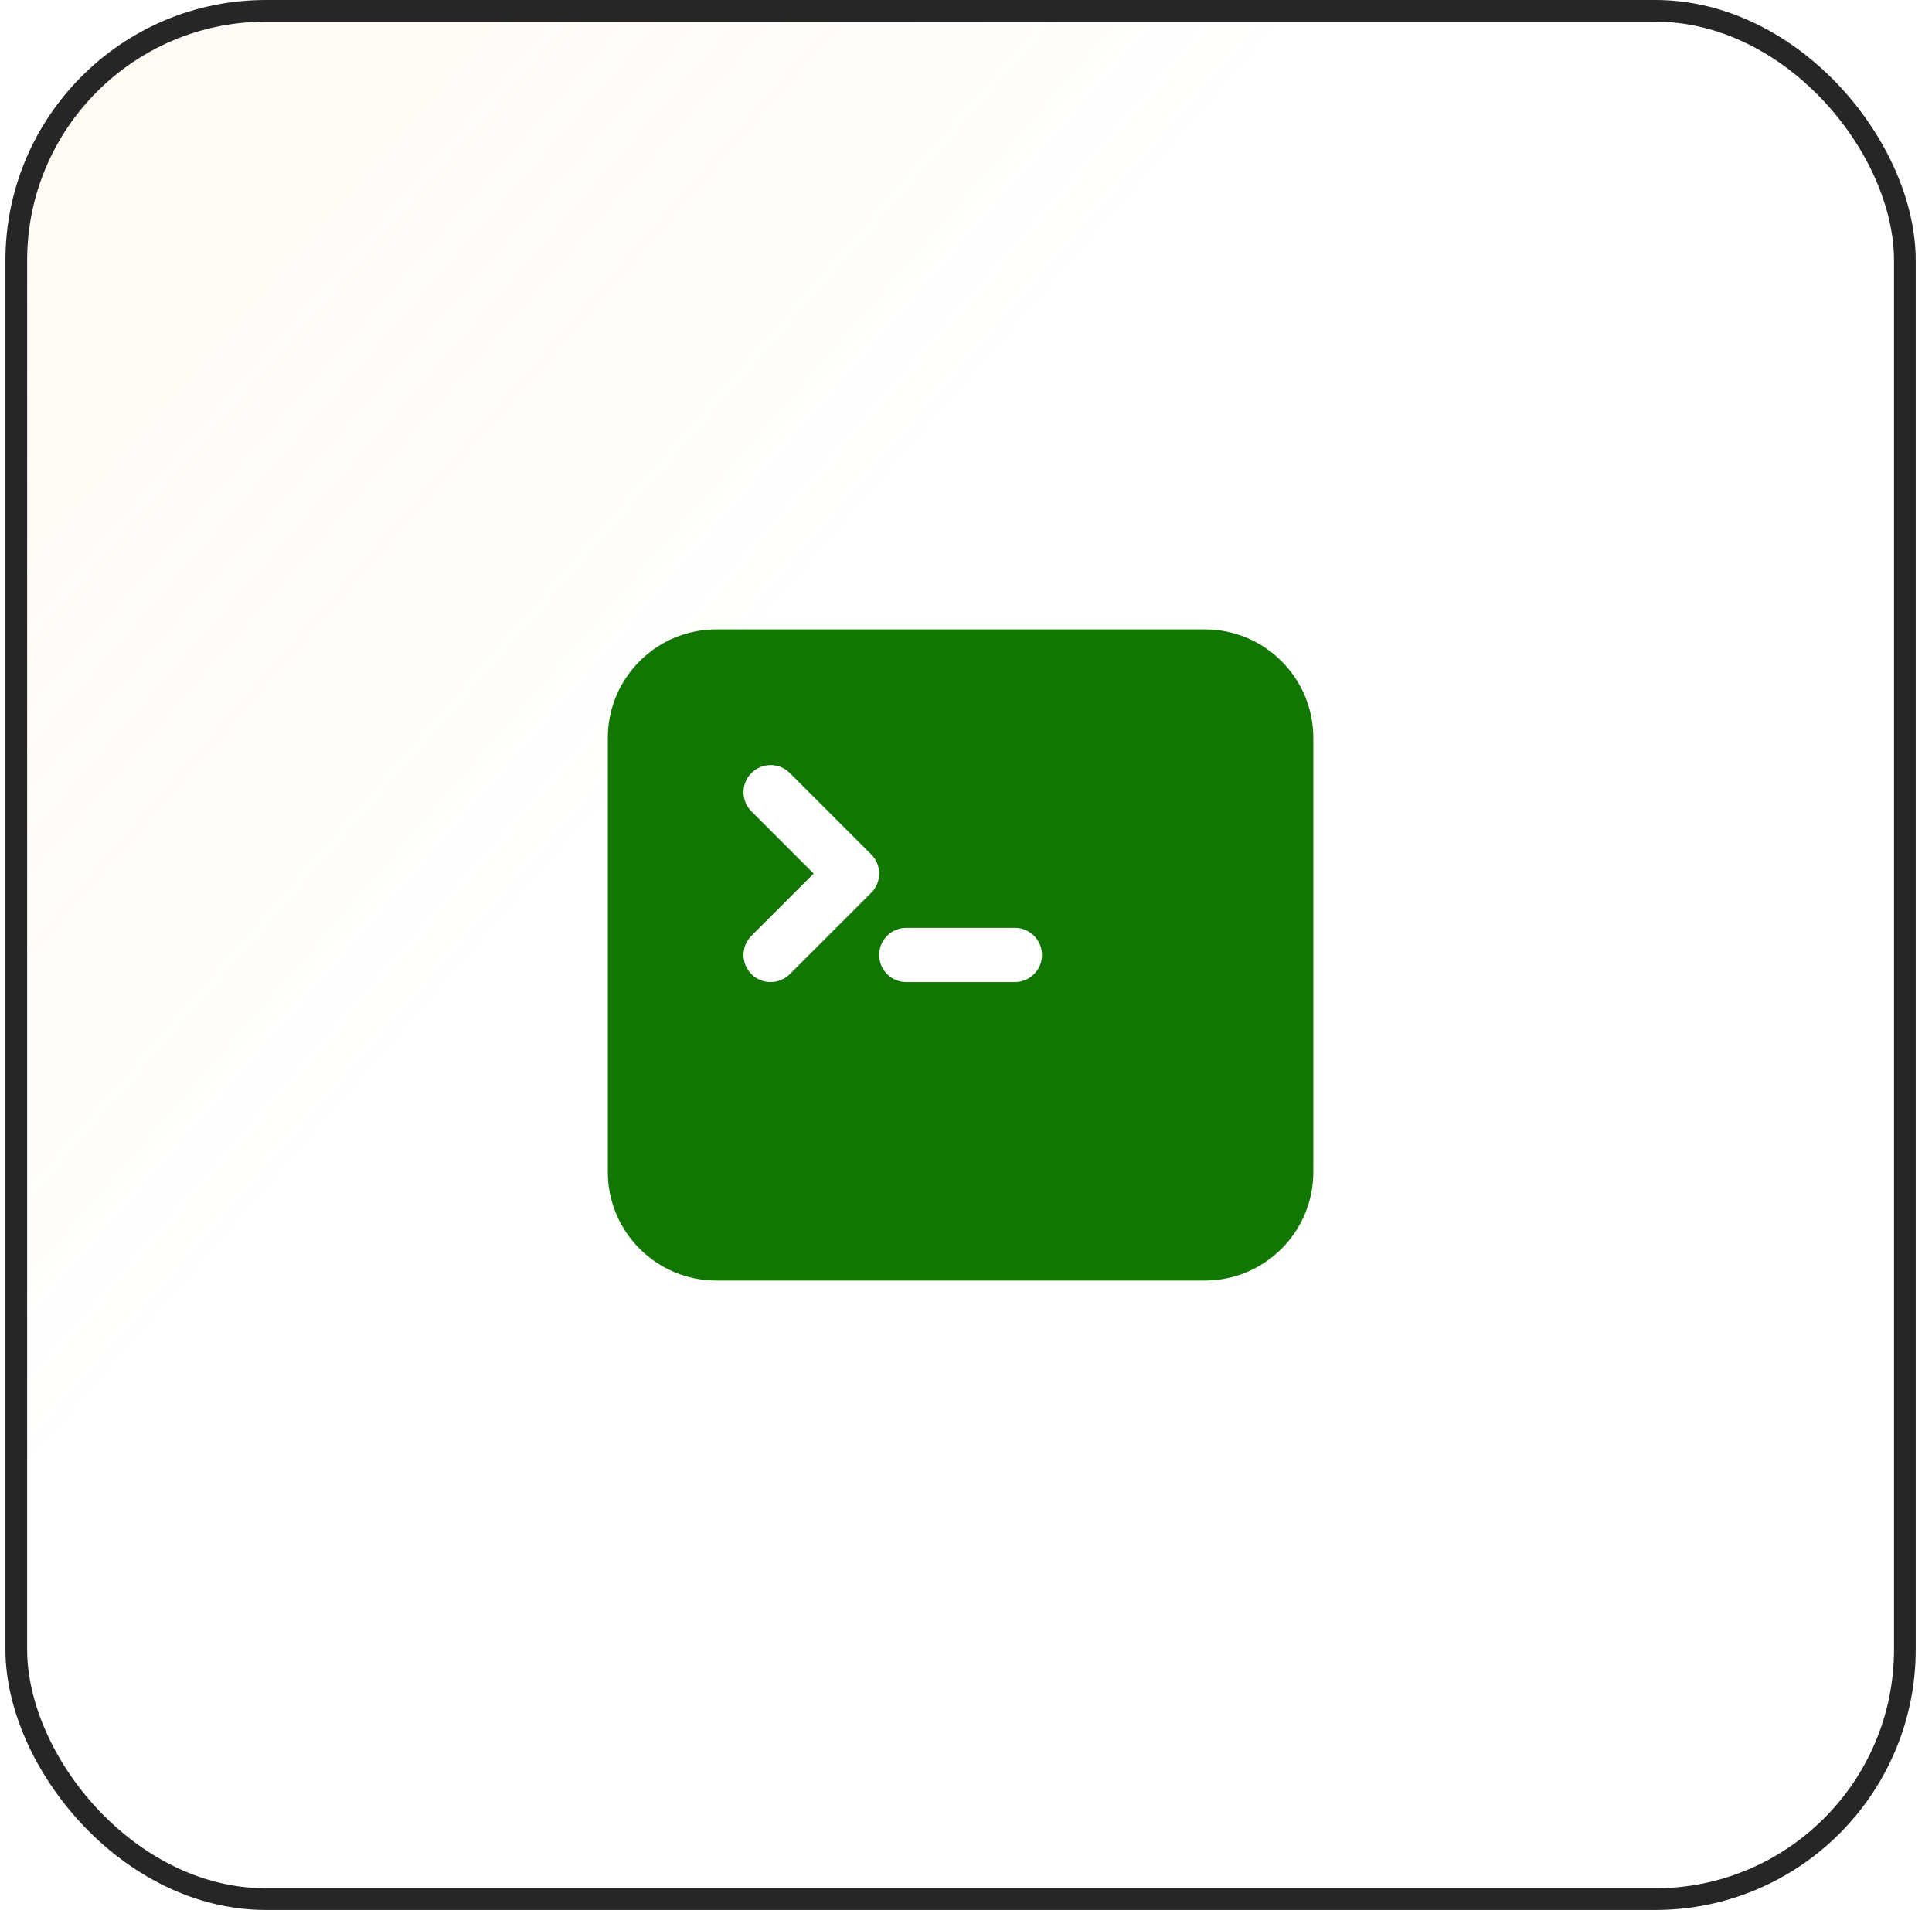
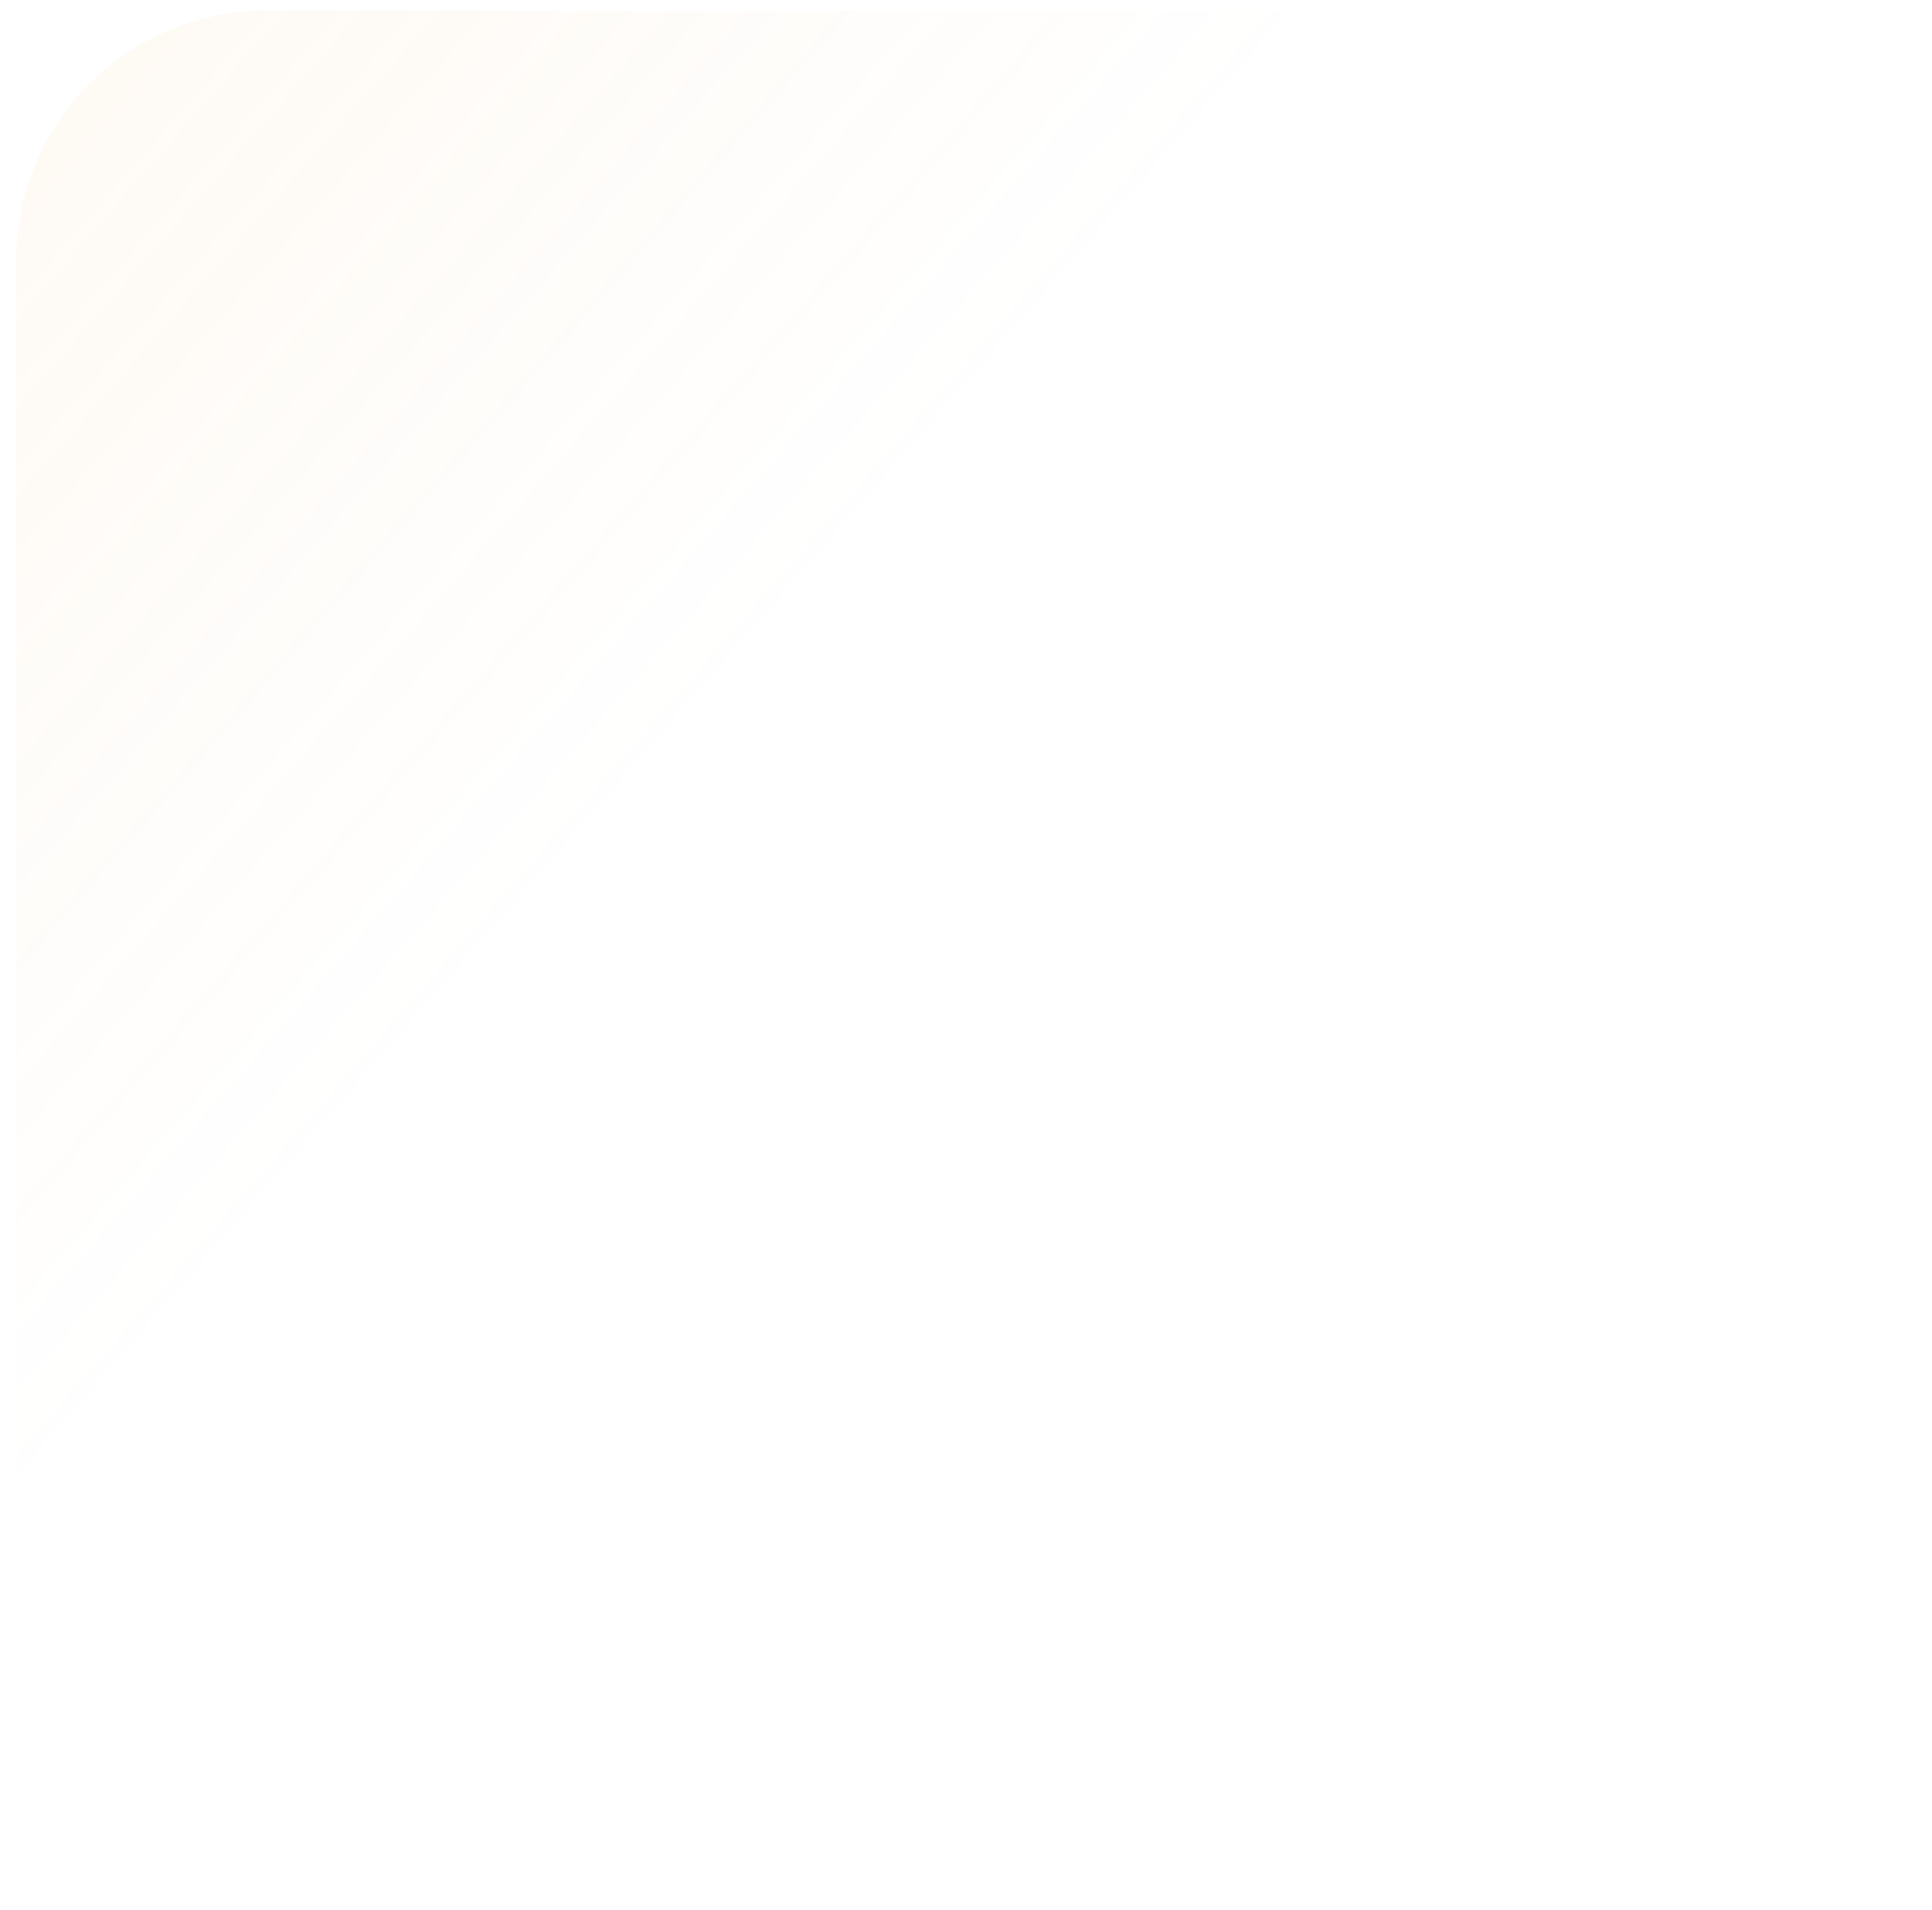
<svg xmlns="http://www.w3.org/2000/svg" width="89" height="88" viewBox="0 0 89 88" fill="none">
  <rect x="0.75" y="0.5" width="87" height="87" rx="11.5" fill="url(#paint0_linear_120_10287)" fill-opacity="0.2" />
-   <rect x="0.75" y="0.5" width="87" height="87" rx="11.5" stroke="#262626" />
-   <path fill-rule="evenodd" clip-rule="evenodd" d="M28 34C28 31.239 30.239 29 33 29H55.5C58.261 29 60.5 31.239 60.5 34V54C60.5 56.761 58.261 59 55.5 59H33C30.239 59 28 56.761 28 54V34ZM34.616 35.616C35.104 35.128 35.896 35.128 36.384 35.616L40.134 39.366C40.622 39.854 40.622 40.646 40.134 41.134L36.384 44.884C35.896 45.372 35.104 45.372 34.616 44.884C34.128 44.396 34.128 43.604 34.616 43.116L37.482 40.25L34.616 37.384C34.128 36.896 34.128 36.104 34.616 35.616ZM41.75 42.75C41.06 42.75 40.5 43.31 40.5 44C40.5 44.69 41.06 45.25 41.75 45.25H46.75C47.44 45.25 48 44.69 48 44C48 43.31 47.44 42.75 46.75 42.75H41.75Z" fill="#117602" />
  <defs>
    <linearGradient id="paint0_linear_120_10287" x1="-113.25" y1="-87" x2="88.25" y2="88" gradientUnits="userSpaceOnUse">
      <stop offset="0.224" stop-color="#F1AD57" />
      <stop offset="0.708" stop-color="#F1AD57" stop-opacity="0" />
    </linearGradient>
  </defs>
</svg>